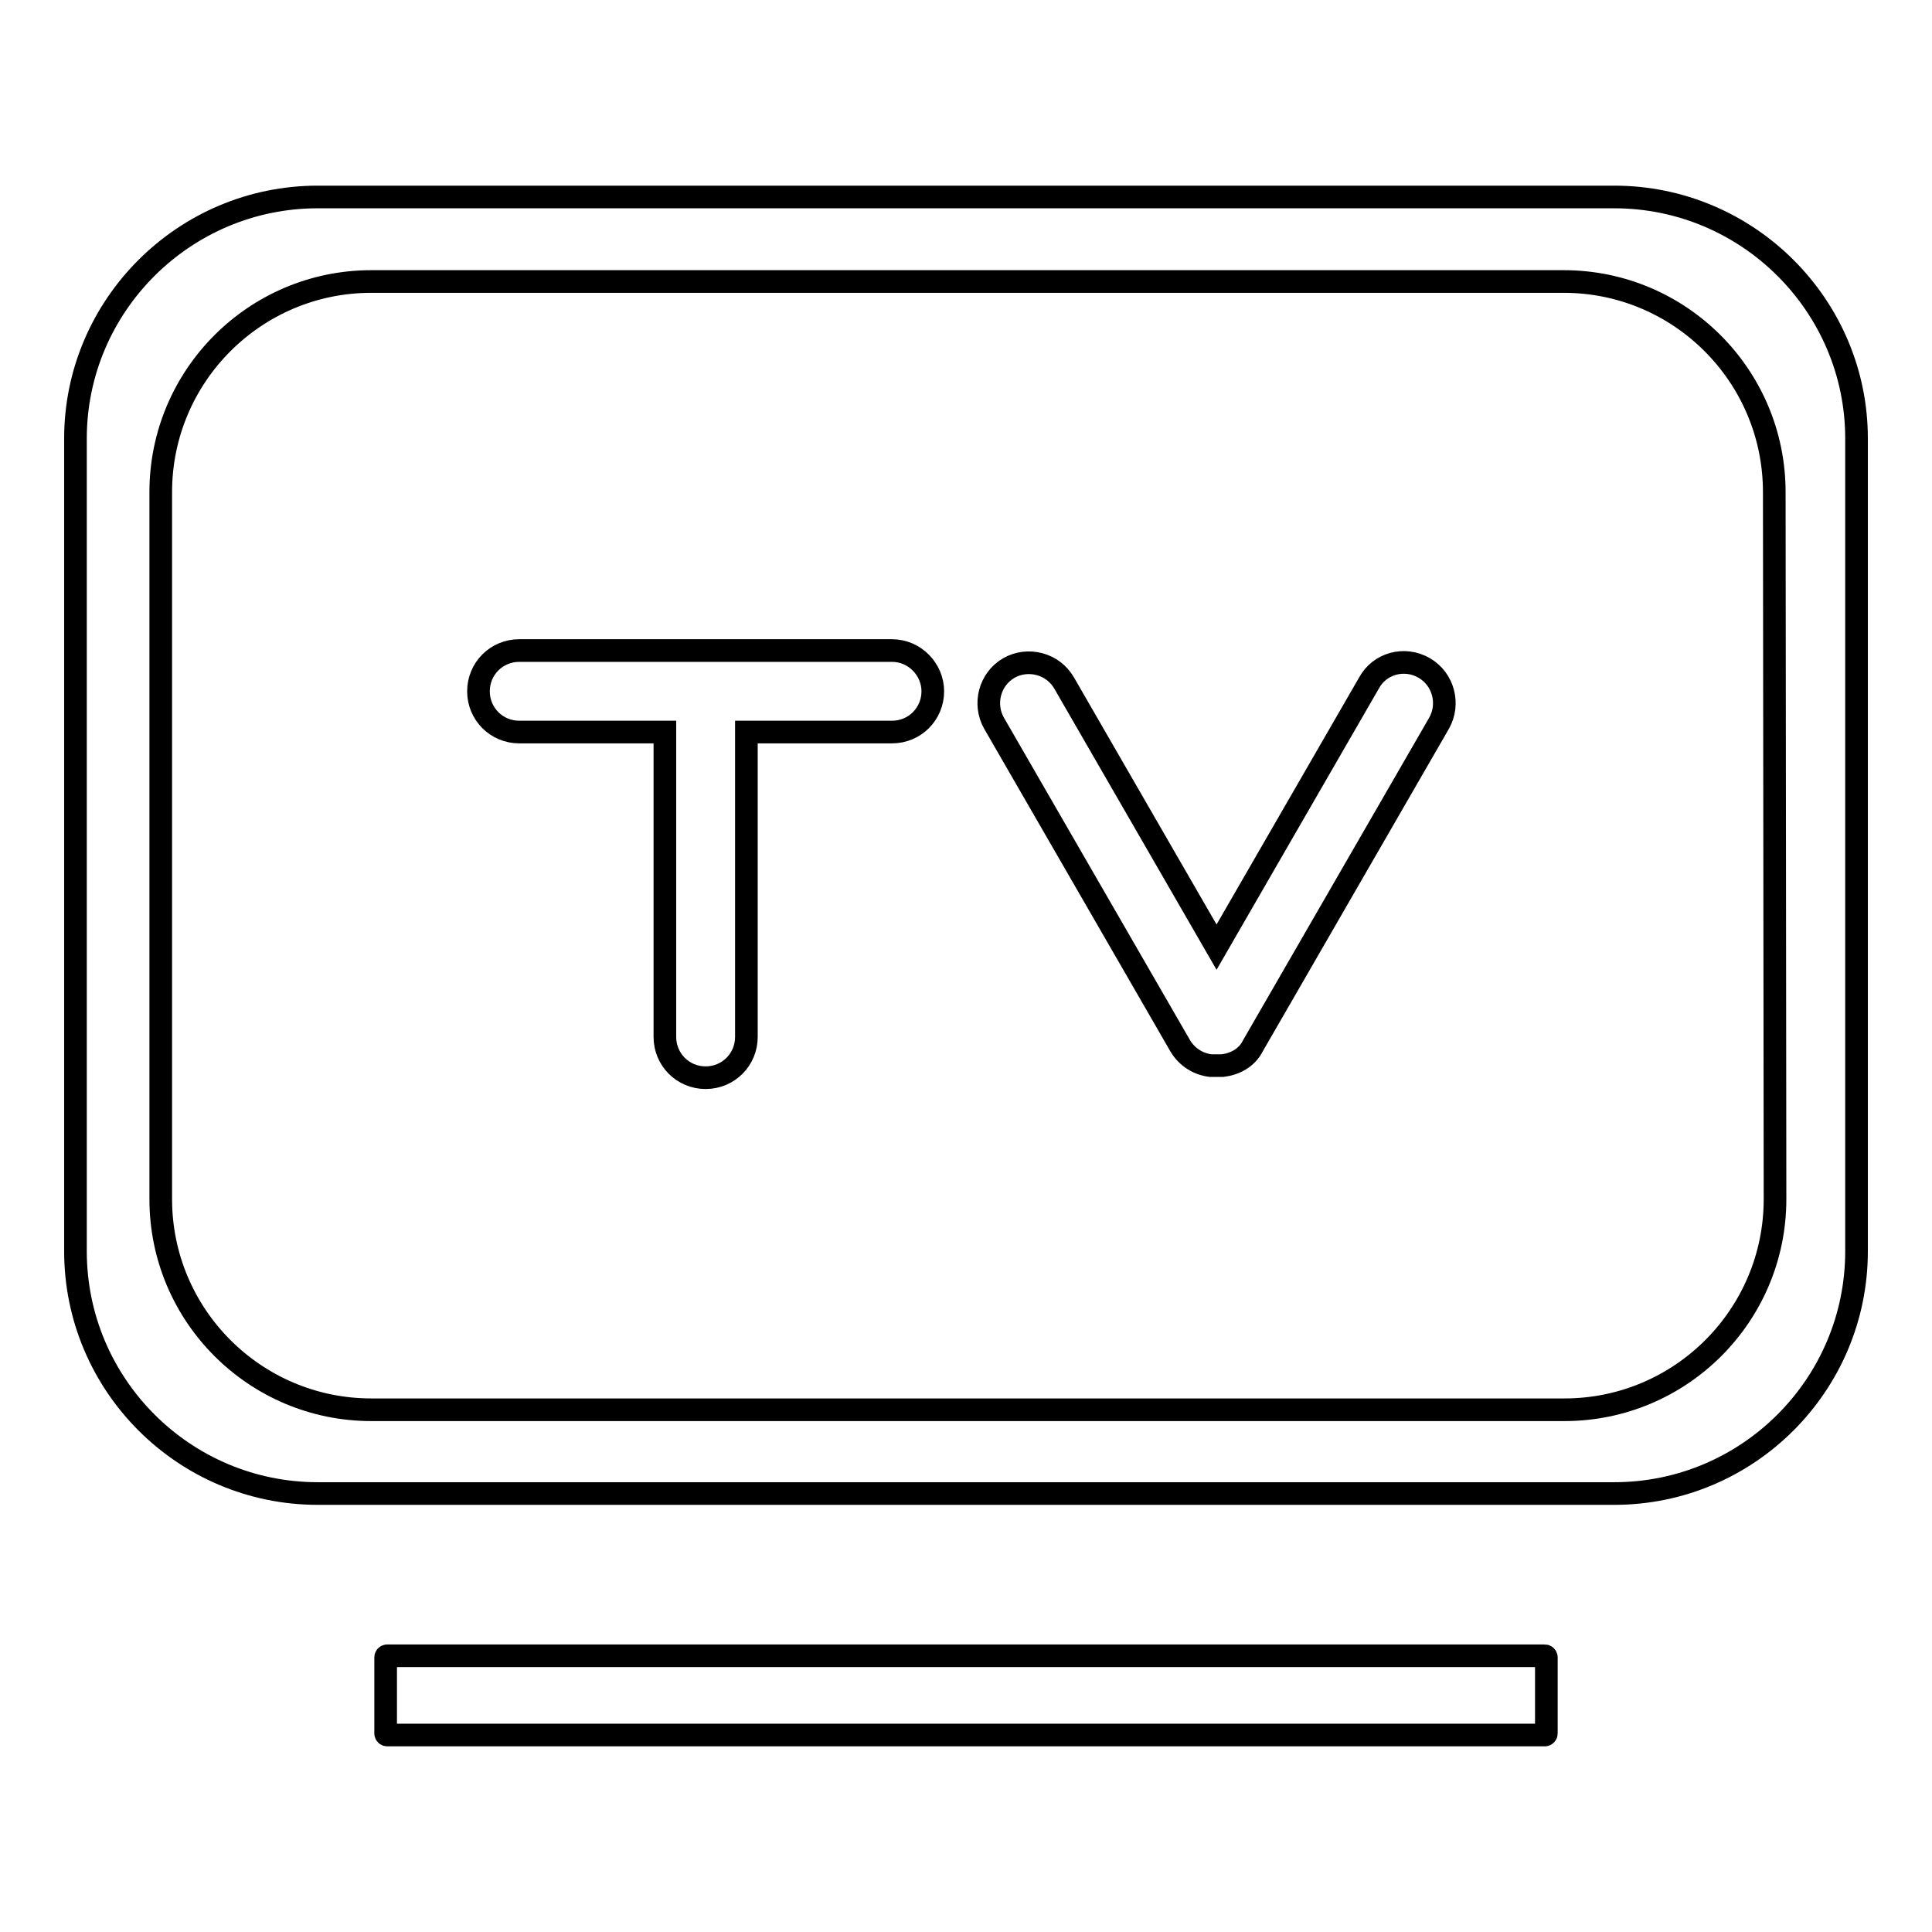
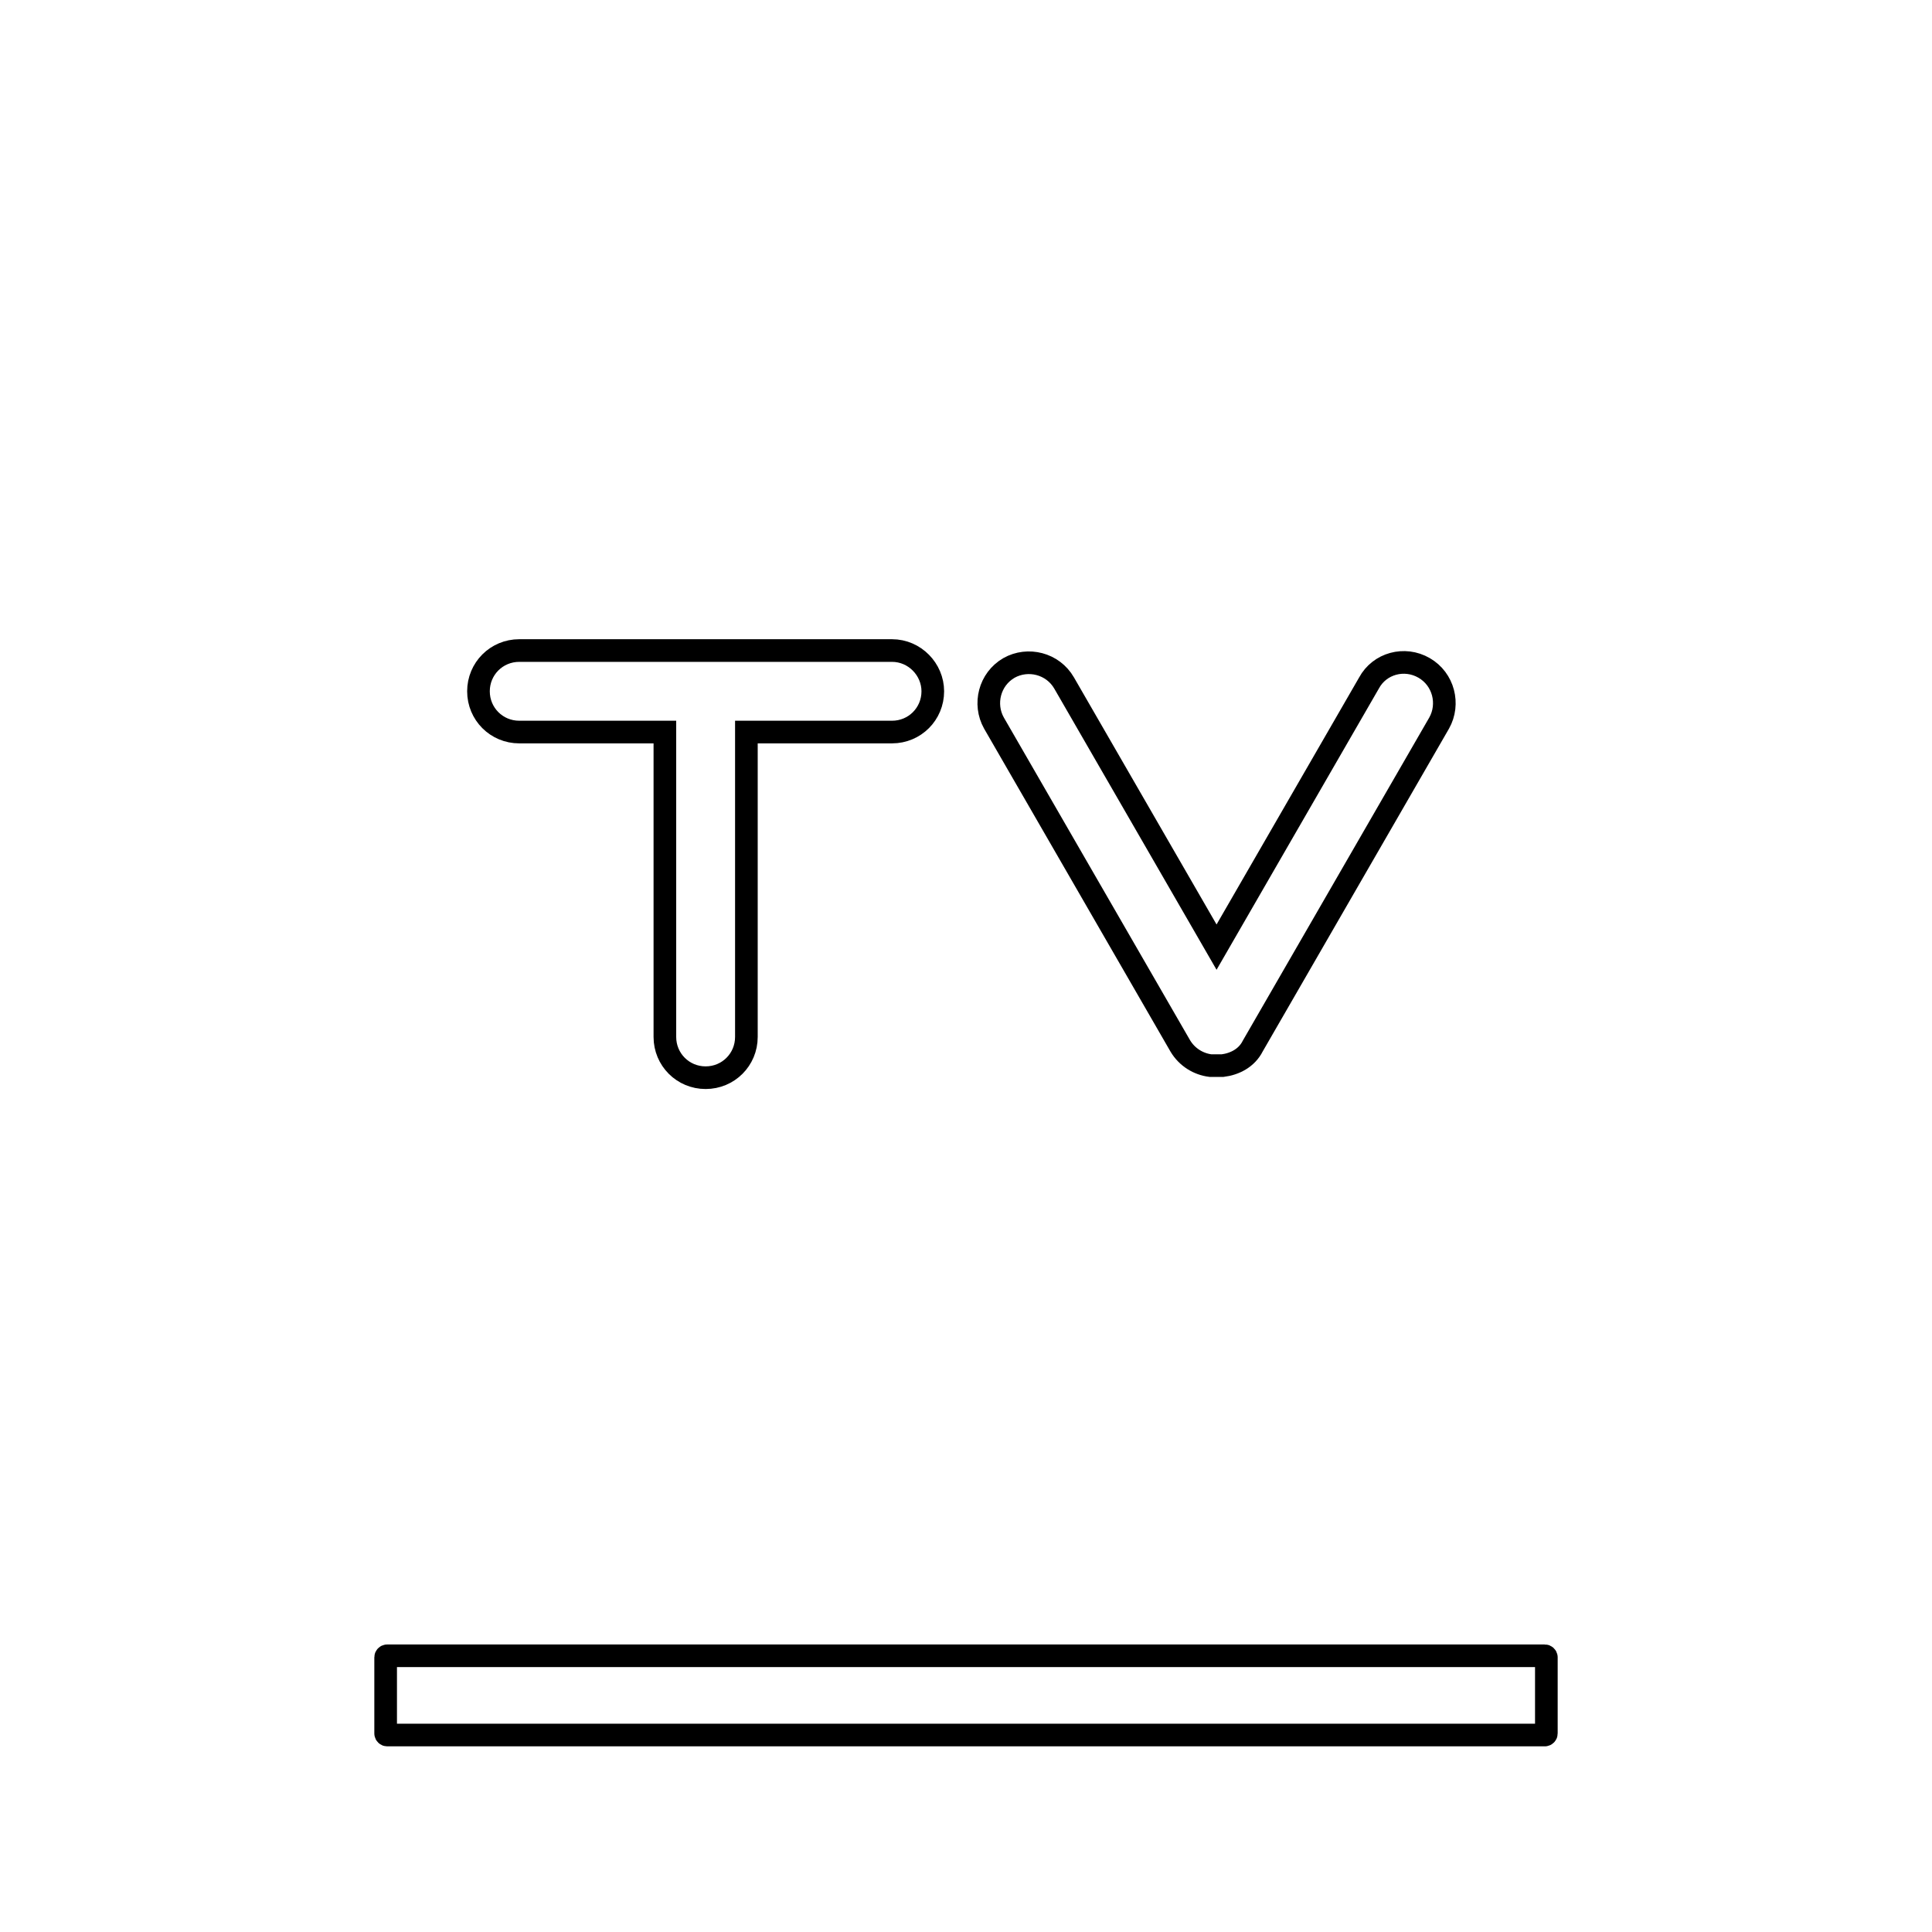
<svg xmlns="http://www.w3.org/2000/svg" version="1.1" x="0px" y="0px" viewBox="0 0 256 256" enable-background="new 0 0 256 256" xml:space="preserve">
  <g>
    <g>
-       <path stroke-width="3" fill-opacity="0" stroke="#000000" d="M157.4,82.6" />
-       <path stroke-width="3" fill-opacity="0" stroke="#000000" d="M213.9,26.1H42.1C24.4,26.1,10,40.5,10,58.1v107.7c0,17.7,14.4,32.1,32.1,32.1h171.8c17.7,0,32.1-14.4,32.1-32.1V58.1C246,40.5,231.6,26.1,213.9,26.1z M235.2,158.9c0,15.4-12.5,27.9-27.9,27.9H49.2c-15.4,0-27.9-12.5-27.9-27.9V65.2c0-15.4,12.5-27.9,27.9-27.9h158c15.4,0,27.9,12.5,27.9,27.9L235.2,158.9L235.2,158.9z" />
      <path stroke-width="3" fill-opacity="0" stroke="#000000" d="M51.3,229.9h153.4c0.1,0,0.2-0.1,0.2-0.2v-10.1c0-0.1-0.1-0.2-0.2-0.2H51.3c-0.1,0-0.2,0.1-0.2,0.2v10.1C51.1,229.8,51.2,229.9,51.3,229.9z" />
      <path stroke-width="3" fill-opacity="0" stroke="#000000" d="M188.7,88.5c-2.6-1.5-5.9-0.6-7.3,2l-20.2,35l-20.2-35c-1.5-2.6-4.8-3.4-7.3-2c-2.6,1.5-3.4,4.8-2,7.3l24.7,42.8c0.9,1.5,2.4,2.4,4,2.6c0.3,0,0.5,0,0.8,0s0.5,0,0.8,0c1.6-0.2,3.2-1,4-2.6l24.7-42.8C192.1,93.3,191.3,90,188.7,88.5z" />
      <path stroke-width="3" fill-opacity="0" stroke="#000000" d="M118.2,86.2H68.8c-3,0-5.4,2.4-5.4,5.4c0,3,2.4,5.4,5.4,5.4h19.3v40.4c0,3,2.4,5.4,5.4,5.4c3,0,5.4-2.4,5.4-5.4V97h19.3c3,0,5.4-2.4,5.4-5.4C123.6,88.7,121.2,86.2,118.2,86.2z" />
    </g>
  </g>
</svg>